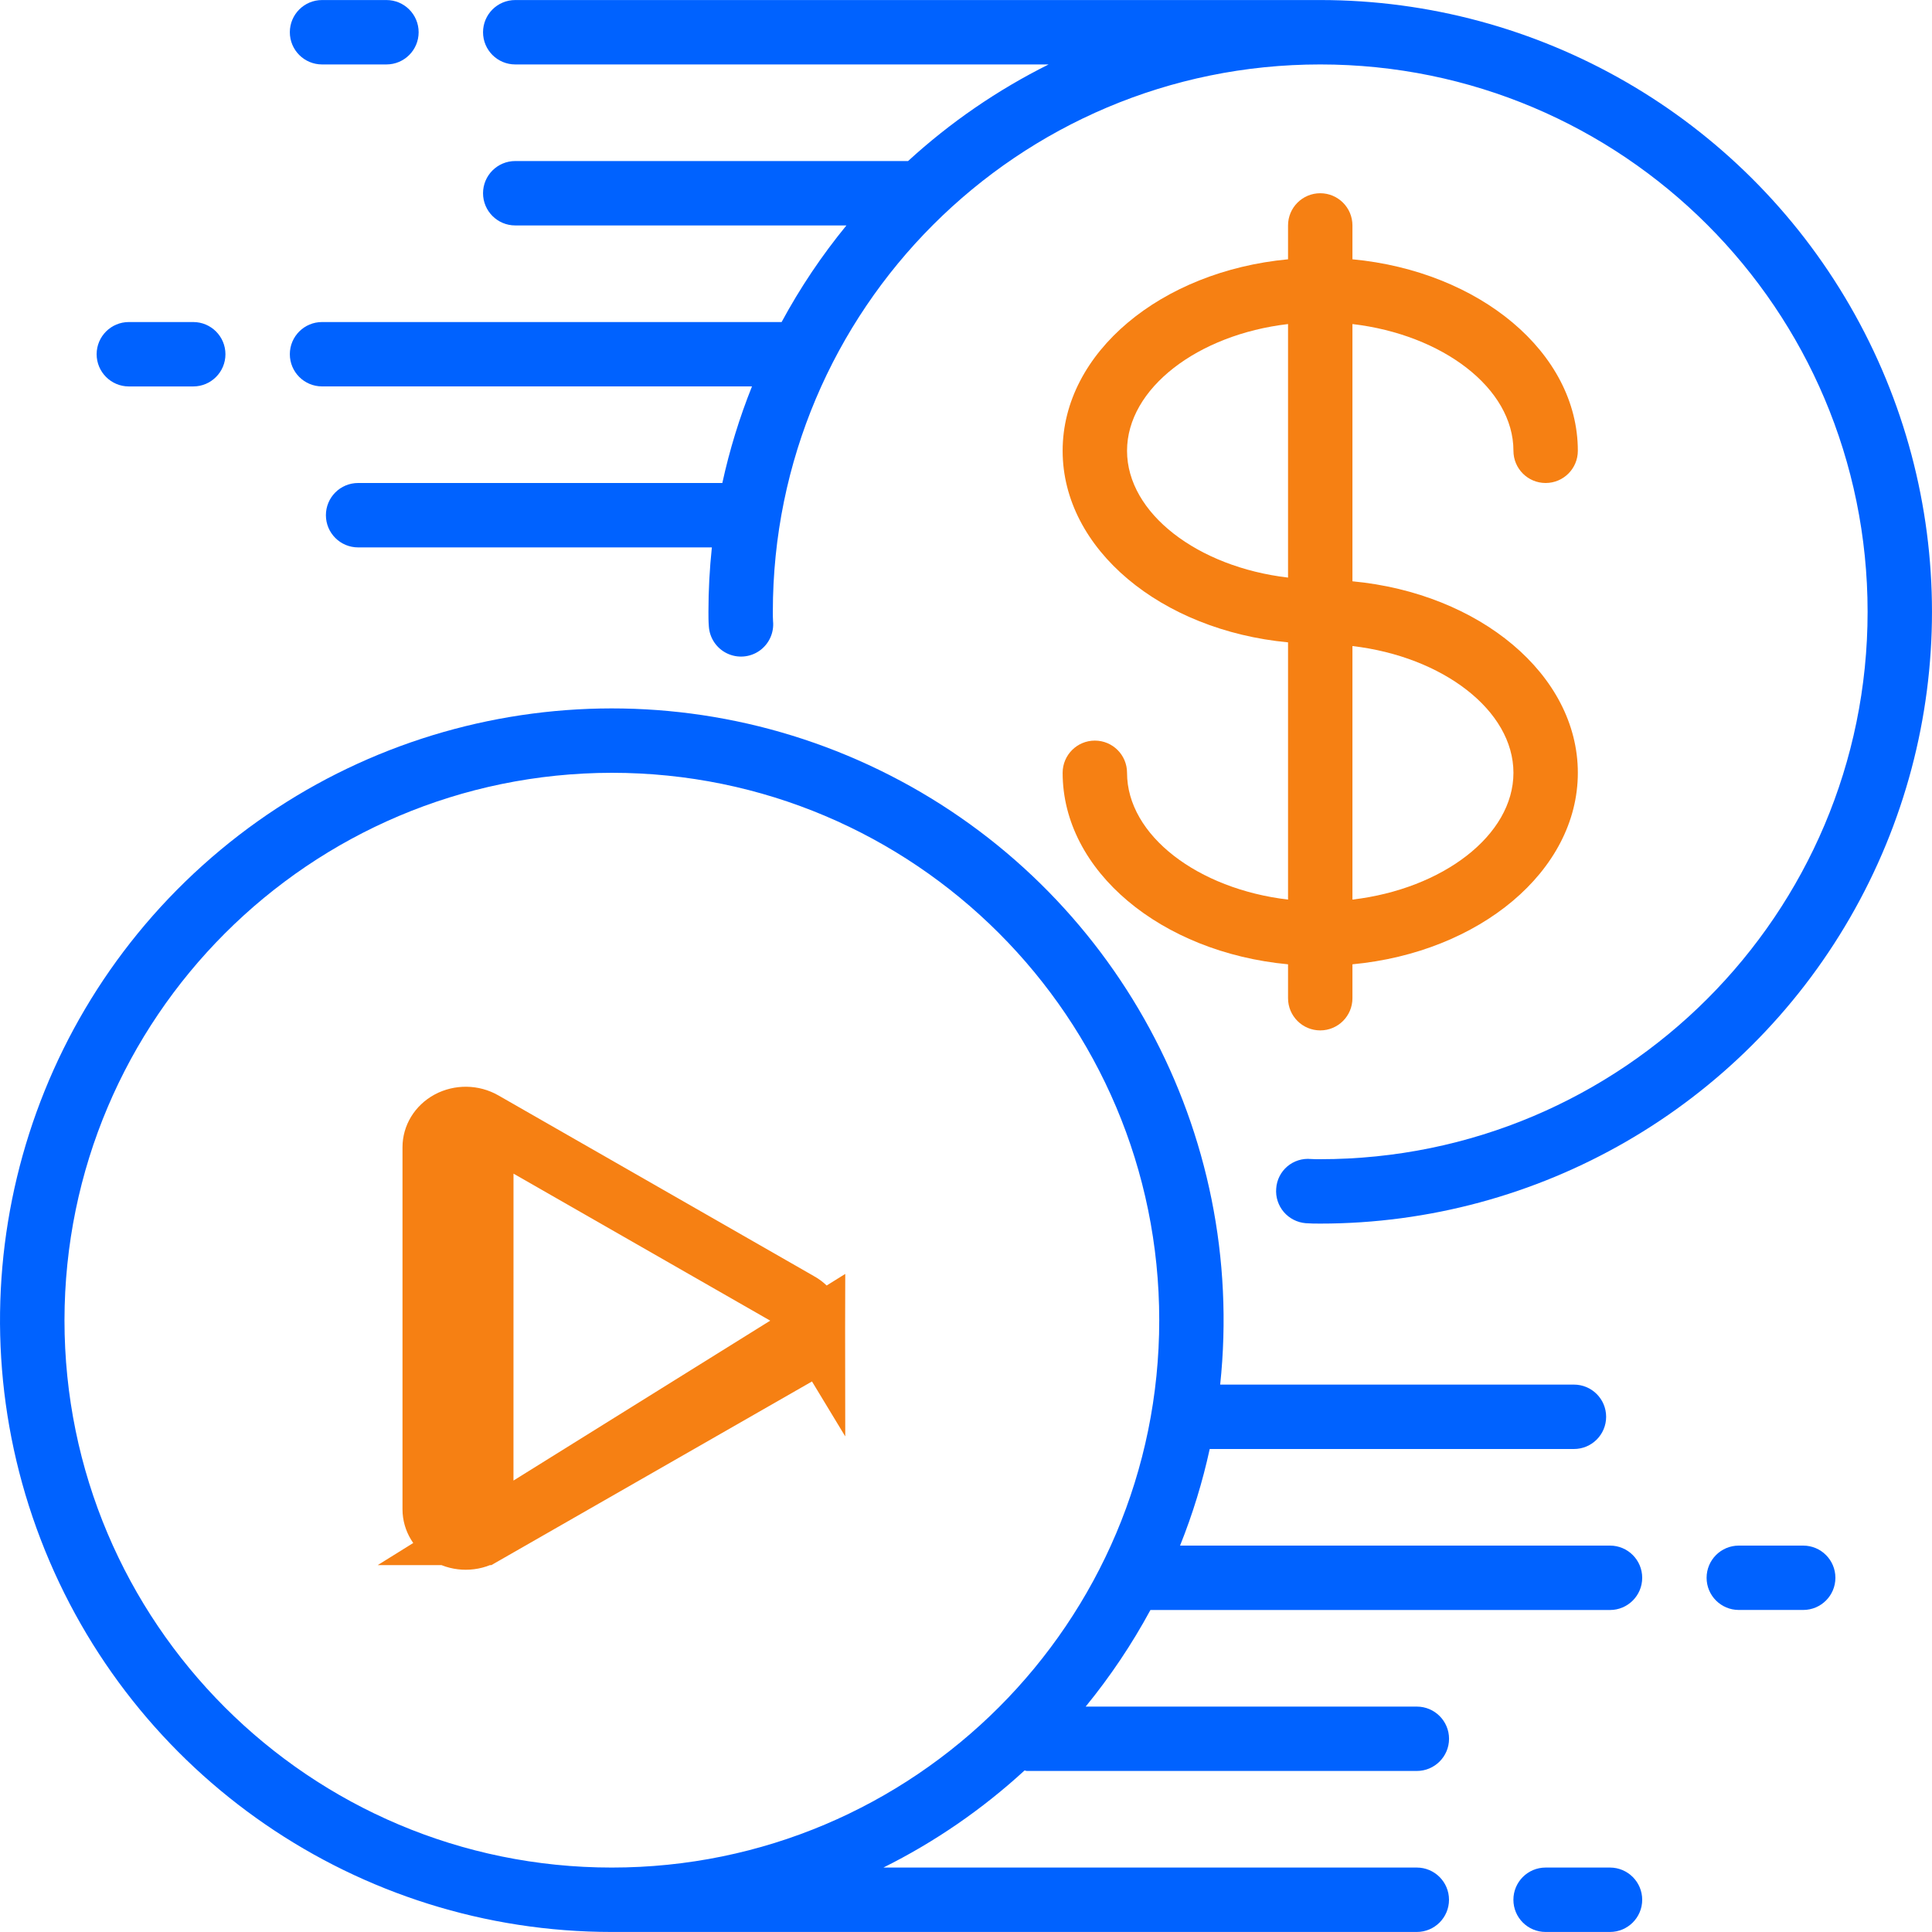
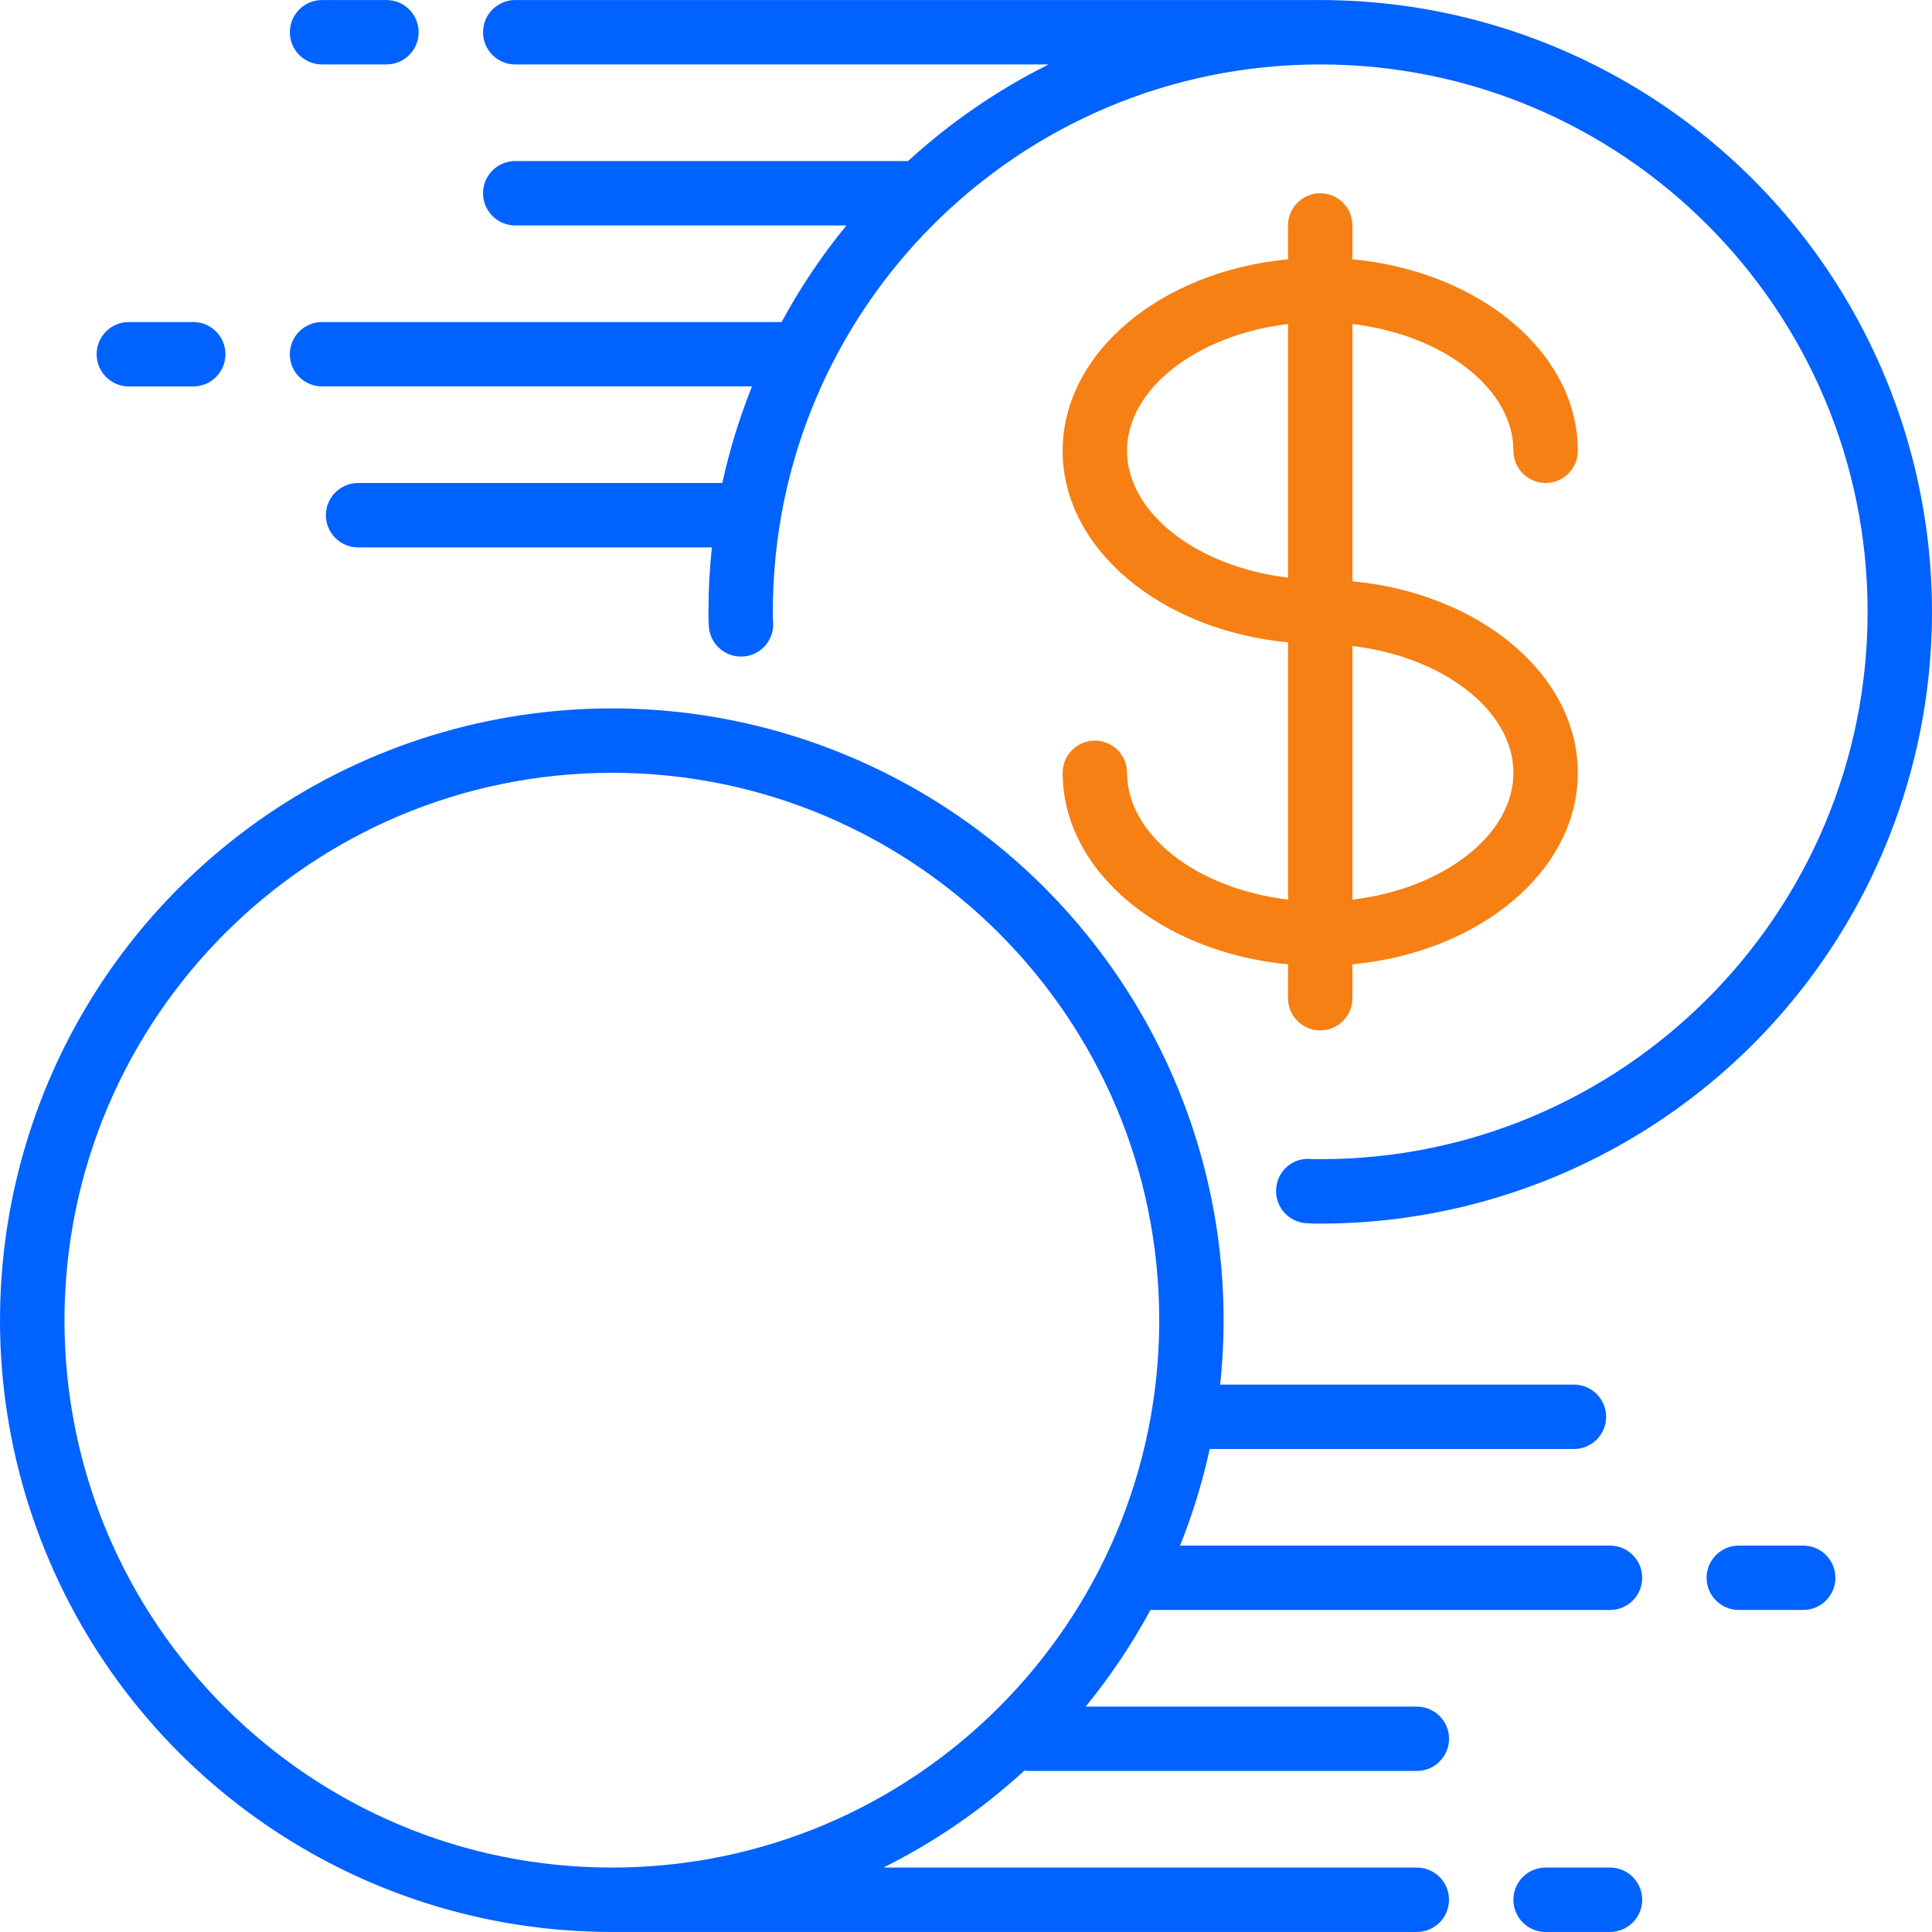
<svg xmlns="http://www.w3.org/2000/svg" width="48" height="48" viewBox="0 0 48 48" fill="none">
  <g clip-path="url(#clip0_283_2032)">
    <path d="M15.201 47.999H35.2C35.642 47.999 36 47.641 36 47.199C36 46.758 35.642 46.399 35.2 46.399H21.948C23.224 45.764 24.404 44.952 25.454 43.987C25.474 43.987 25.491 43.999 25.512 43.999H35.201C35.642 43.999 36.001 43.641 36.001 43.199C36.001 42.758 35.642 42.4 35.201 42.4H26.973C27.584 41.652 28.123 40.849 28.582 40H40C40.442 40 40.8 39.641 40.8 39.2C40.8 38.758 40.442 38.4 40 38.4H29.318C29.63 37.622 29.877 36.819 30.055 36H39.104C39.546 36 39.904 35.642 39.904 35.2C39.904 34.758 39.546 34.4 39.104 34.4H30.315C30.978 28.141 27.714 22.121 22.108 19.261C16.501 16.401 9.712 17.291 5.033 21.501C0.355 25.711 -1.245 32.369 1.01 38.245C3.264 44.121 8.907 48 15.201 47.999ZM15.201 19.2C22.712 19.2 28.801 25.289 28.801 32.8C28.801 40.311 22.712 46.399 15.201 46.399C7.69 46.399 1.602 40.31 1.602 32.8C1.61 25.292 7.694 19.209 15.201 19.2Z" fill="#0062FF" />
-     <path d="M12.007 38.135L12.008 38.135L19.864 33.635C20.115 33.492 20.25 33.246 20.25 33.001L12.007 38.135ZM12.007 38.135C11.876 38.211 11.724 38.25 11.571 38.25C11.426 38.25 11.283 38.215 11.154 38.145C10.892 38.003 10.75 37.751 10.75 37.5V28.501C10.75 28.248 10.892 27.997 11.153 27.854C11.42 27.711 11.748 27.716 12.008 27.865L12.008 27.865M12.007 38.135L12.008 27.865M12.008 27.865L19.864 32.364M12.008 27.865L19.864 32.364M19.864 32.364C19.865 32.364 19.865 32.364 19.865 32.364M19.864 32.364L19.865 32.364M19.865 32.364C20.114 32.508 20.25 32.754 20.25 33L19.865 32.364Z" stroke="#F68013" stroke-width="1.5" />
    <path fill-rule="evenodd" clip-rule="evenodd" d="M32.8 0.001H12.801C12.359 0.001 12.001 0.359 12.001 0.801C12.001 1.243 12.359 1.601 12.801 1.601H26.053C24.783 2.234 23.607 3.042 22.561 4.001H12.801C12.359 4.001 12.001 4.359 12.001 4.801C12.001 5.242 12.359 5.601 12.801 5.601H21.029C20.417 6.348 19.878 7.151 19.419 8.001H8.001C7.559 8.001 7.201 8.359 7.201 8.8C7.201 9.242 7.559 9.6 8.001 9.6H18.683C18.371 10.379 18.125 11.181 17.946 12H8.897C8.455 12 8.097 12.358 8.097 12.8C8.097 13.242 8.455 13.6 8.897 13.6H17.686C17.63 14.132 17.601 14.666 17.601 15.2C17.601 15.317 17.601 15.44 17.611 15.561C17.629 15.85 17.801 16.107 18.062 16.233C18.323 16.359 18.632 16.334 18.869 16.168C19.106 16.001 19.235 15.72 19.206 15.431C19.201 15.36 19.201 15.275 19.201 15.2C19.201 7.689 25.29 1.601 32.8 1.601C40.311 1.601 46.4 7.689 46.4 15.2C46.4 22.711 40.311 28.8 32.8 28.8C32.725 28.8 32.64 28.8 32.569 28.795C32.357 28.775 32.146 28.841 31.983 28.979C31.821 29.117 31.721 29.315 31.707 29.527C31.689 29.739 31.757 29.948 31.894 30.11C32.032 30.272 32.228 30.372 32.439 30.39C32.556 30.399 32.679 30.4 32.8 30.4C38.23 30.4 43.248 27.503 45.963 22.8C48.679 18.097 48.678 12.303 45.963 7.601C43.248 2.898 38.23 0.001 32.8 0.001Z" fill="#0062FF" />
    <path d="M28.001 19.2C28.001 18.758 27.643 18.4 27.201 18.4C26.759 18.4 26.401 18.759 26.401 19.2C26.401 21.643 28.849 23.662 32.001 23.958V24.8C32.001 25.242 32.359 25.6 32.801 25.6C33.243 25.6 33.601 25.242 33.601 24.8V23.958C36.753 23.662 39.201 21.643 39.201 19.2C39.201 16.757 36.753 14.739 33.601 14.442V8.051C35.841 8.313 37.601 9.647 37.601 11.2C37.601 11.642 37.959 12 38.401 12C38.843 12 39.201 11.642 39.201 11.2C39.201 8.757 36.753 6.739 33.601 6.442V5.601C33.601 5.159 33.243 4.801 32.801 4.801C32.359 4.801 32.001 5.159 32.001 5.601V6.442C28.849 6.739 26.401 8.757 26.401 11.2C26.401 13.644 28.849 15.662 32.001 15.959V22.35C29.761 22.087 28.001 20.754 28.001 19.2ZM37.601 19.2C37.601 20.754 35.841 22.087 33.601 22.35V16.051C35.841 16.313 37.601 17.647 37.601 19.2ZM28.001 11.2C28.001 9.647 29.761 8.313 32.001 8.051V14.35C29.761 14.088 28.001 12.754 28.001 11.2Z" fill="#F68013" />
    <path fill-rule="evenodd" clip-rule="evenodd" d="M39.999 46.399H38.4C37.958 46.399 37.6 46.757 37.6 47.199C37.6 47.641 37.958 47.999 38.4 47.999H39.999C40.441 47.999 40.8 47.641 40.8 47.199C40.8 46.757 40.441 46.399 39.999 46.399Z" fill="#0062FF" />
    <path fill-rule="evenodd" clip-rule="evenodd" d="M44.8 38.4H43.2C42.758 38.4 42.4 38.758 42.4 39.2C42.4 39.641 42.758 39.999 43.2 39.999H44.8C45.242 39.999 45.6 39.641 45.6 39.2C45.6 38.758 45.242 38.4 44.8 38.4Z" fill="#0062FF" />
    <path fill-rule="evenodd" clip-rule="evenodd" d="M8.001 1.601H9.601C10.043 1.601 10.401 1.243 10.401 0.801C10.401 0.359 10.043 0.001 9.601 0.001H8.001C7.559 0.001 7.201 0.359 7.201 0.801C7.201 1.243 7.559 1.601 8.001 1.601Z" fill="#0062FF" />
    <path fill-rule="evenodd" clip-rule="evenodd" d="M4.801 9.601C5.243 9.601 5.601 9.242 5.601 8.801C5.601 8.359 5.243 8.001 4.801 8.001H3.201C2.759 8.001 2.401 8.359 2.401 8.801C2.401 9.242 2.76 9.601 3.201 9.601H4.801Z" fill="#0062FF" />
  </g>
  <defs>
    <clipPath id="clip0_283_2032">
      <rect width="48" height="48" fill="white" />
    </clipPath>
  </defs>
</svg>